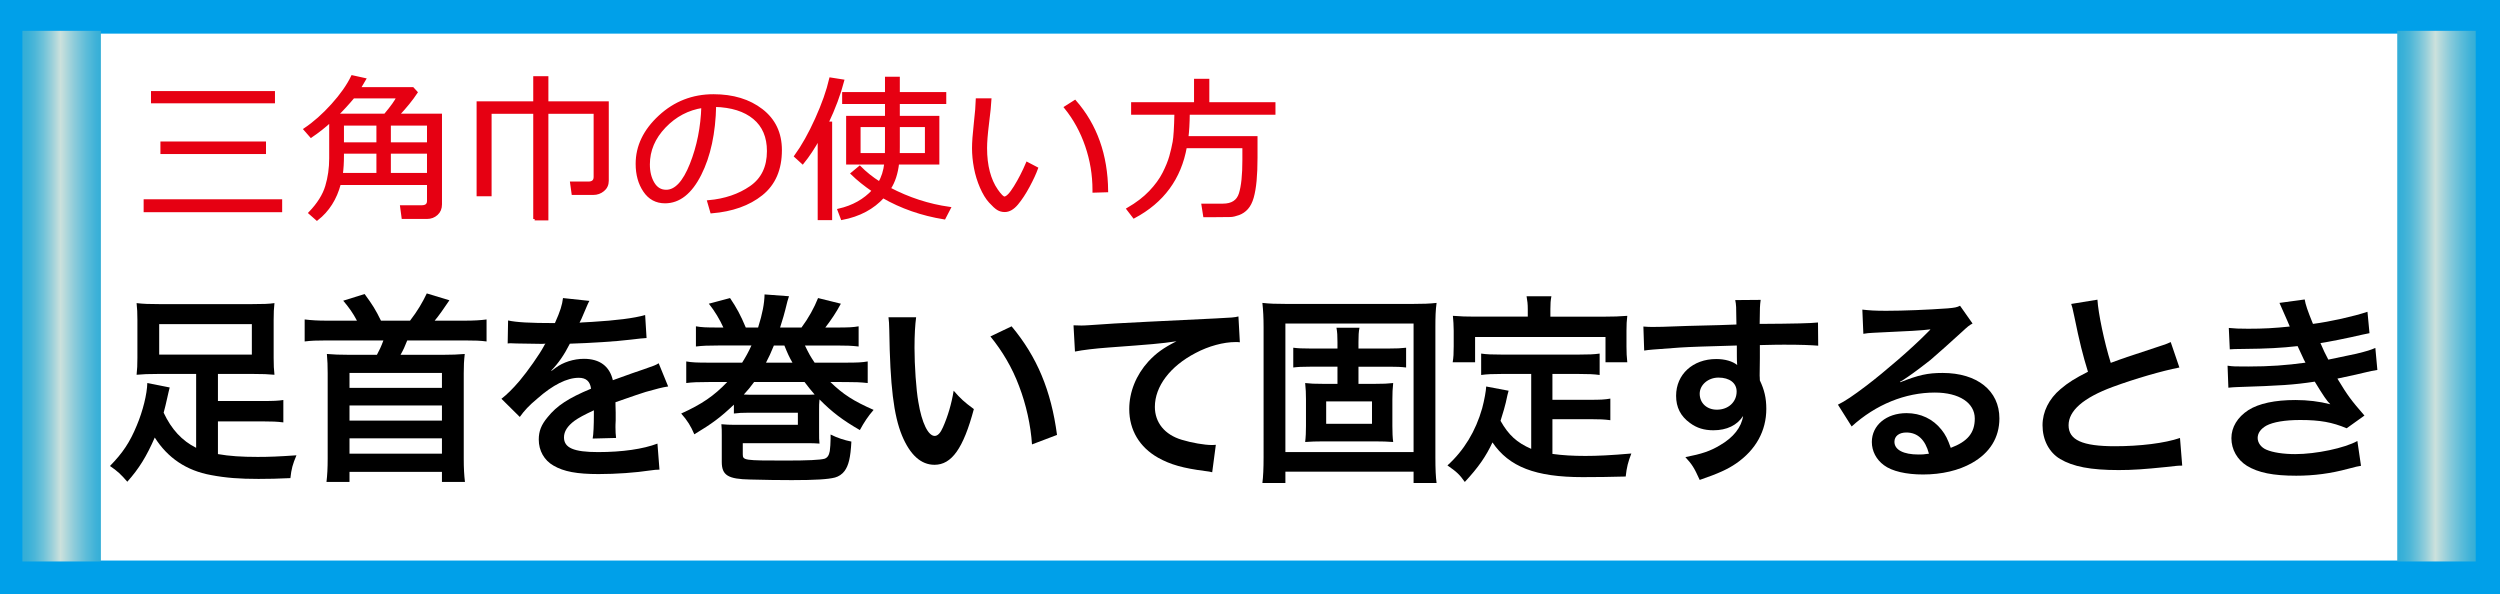
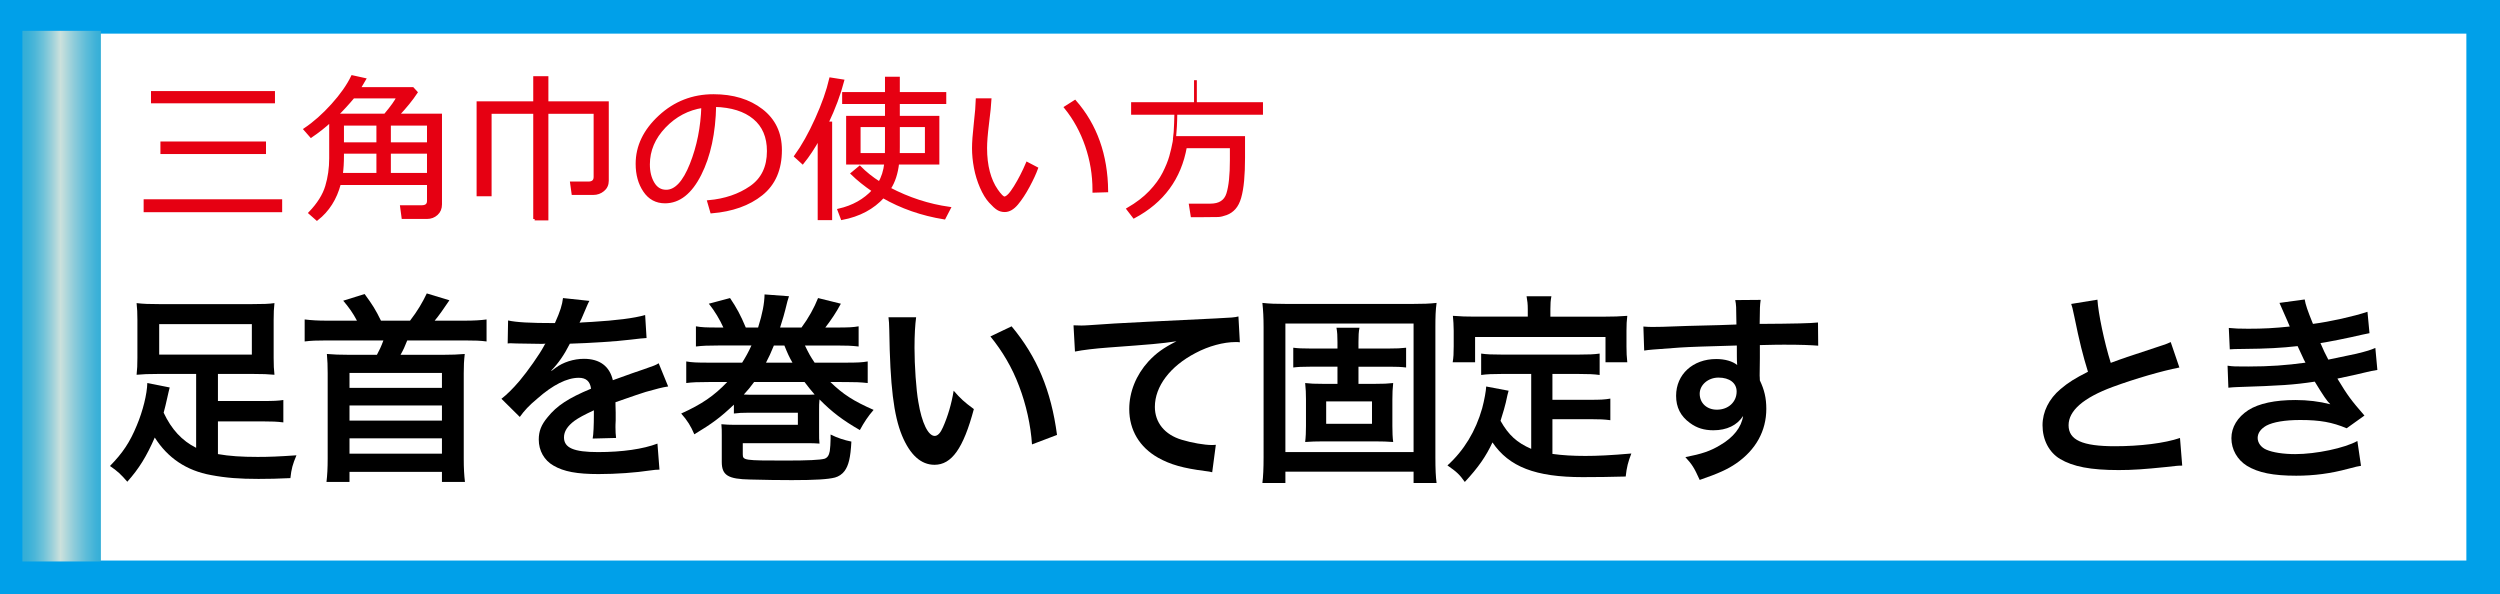
<svg xmlns="http://www.w3.org/2000/svg" version="1.1" id="レイヤー_1" x="0px" y="0px" width="223px" height="53px" viewBox="0 0 223 53" style="enable-background:new 0 0 223 53;" xml:space="preserve">
  <rect x="0" y="0" width="223" height="53" fill="#333333" stroke="none" />
  <rect x="1.5" y="1.5" style="fill:#FFFFFF;stroke:#00A0E9;stroke-width:3;stroke-miterlimit:10;" width="220" height="50" />
  <linearGradient id="SVGID_1_" gradientUnits="userSpaceOnUse" x1="1.999" y1="26.416" x2="8.999" y2="26.416">
    <stop offset="0.025" style="stop-color:#34AED7" />
    <stop offset="0.082" style="stop-color:#3BB1D8" />
    <stop offset="0.165" style="stop-color:#4EB7D8" />
    <stop offset="0.265" style="stop-color:#6EC2D9" />
    <stop offset="0.375" style="stop-color:#9AD0DA" />
    <stop offset="0.485" style="stop-color:#CCE1DC" />
    <stop offset="0.666" style="stop-color:#8BCBDA" />
    <stop offset="0.818" style="stop-color:#5CBCD9" />
    <stop offset="0.934" style="stop-color:#3FB2D8" />
    <stop offset="1" style="stop-color:#34AED7" />
  </linearGradient>
  <rect x="1.999" y="2.75" style="fill:url(#SVGID_1_);" width="7" height="47.333" />
  <linearGradient id="SVGID_2_" gradientUnits="userSpaceOnUse" x1="213.834" y1="26.416" x2="220.834" y2="26.416">
    <stop offset="0.025" style="stop-color:#34AED7" />
    <stop offset="0.082" style="stop-color:#3BB1D8" />
    <stop offset="0.165" style="stop-color:#4EB7D8" />
    <stop offset="0.265" style="stop-color:#6EC2D9" />
    <stop offset="0.375" style="stop-color:#9AD0DA" />
    <stop offset="0.485" style="stop-color:#CCE1DC" />
    <stop offset="0.666" style="stop-color:#8BCBDA" />
    <stop offset="0.818" style="stop-color:#5CBCD9" />
    <stop offset="0.934" style="stop-color:#3FB2D8" />
    <stop offset="1" style="stop-color:#34AED7" />
  </linearGradient>
-   <rect x="213.834" y="2.75" style="fill:url(#SVGID_2_);" width="7" height="47.333" />
  <g>
    <path d="M17.495,33.357h-3.438c-0.792,0-1.332,0.019-1.873,0.072c0.055-0.486,0.072-0.882,0.072-1.513v-3.385   c0-0.612-0.018-0.99-0.072-1.494c0.576,0.072,1.152,0.09,2.053,0.09h8.211c0.99,0,1.566-0.018,2.034-0.09   c-0.054,0.486-0.072,0.846-0.072,1.494v3.385c0,0.667,0.019,1.045,0.072,1.513c-0.558-0.054-1.062-0.072-1.854-0.072H19.44v2.413   h3.979c0.973,0,1.387-0.018,1.855-0.09v1.998c-0.541-0.071-1.026-0.09-1.855-0.09H19.44v2.917c1.008,0.18,2.124,0.252,3.547,0.252   c1.026,0,1.908-0.036,3.457-0.144c-0.342,0.81-0.45,1.206-0.54,2.034c-1.08,0.054-1.944,0.072-2.845,0.072   c-1.692,0-2.899-0.09-4.231-0.342c-2.196-0.396-3.871-1.531-5.023-3.35c-0.738,1.692-1.404,2.773-2.449,3.943   c-0.558-0.648-0.882-0.954-1.548-1.404c1.134-1.152,1.782-2.125,2.395-3.619c0.54-1.278,0.918-2.809,0.937-3.781l1.998,0.396   c-0.072,0.252-0.107,0.45-0.233,0.99c-0.108,0.486-0.181,0.792-0.307,1.26c0.702,1.495,1.639,2.503,2.898,3.133V33.357z    M14.2,28.91v2.719h8.265V28.91H14.2z" />
    <path d="M31.841,28.604c-0.36-0.685-0.721-1.188-1.225-1.782l1.908-0.595c0.702,0.954,0.973,1.387,1.459,2.377h2.593   c0.666-0.864,1.099-1.603,1.494-2.431l2.017,0.612c-0.468,0.702-0.99,1.44-1.314,1.818h2.701c0.774,0,1.422-0.036,1.927-0.108   v1.963c-0.54-0.072-1.045-0.09-1.927-0.09h-5.149c-0.217,0.558-0.343,0.828-0.595,1.278h3.926c0.647,0,1.17-0.019,1.8-0.072   c-0.071,0.63-0.09,1.026-0.09,1.711v7.616c0,0.882,0.036,1.477,0.108,2.088h-2.053V42.09h-8.246v0.899h-2.053   c0.071-0.594,0.107-1.224,0.107-2.088v-7.616c0-0.667-0.018-1.099-0.071-1.711c0.611,0.054,1.17,0.072,1.836,0.072h2.629   c0.234-0.433,0.378-0.738,0.576-1.278h-5.096c-0.846,0-1.368,0.018-1.927,0.09v-1.963c0.576,0.072,1.207,0.108,1.927,0.108H31.841z    M31.175,33.267V34.6h8.246v-1.333H31.175z M31.175,36.166v1.35h8.246v-1.35H31.175z M31.175,39.101v1.368h8.246v-1.368H31.175z" />
    <path d="M45.321,28.585c0.738,0.162,1.891,0.234,4.178,0.234c0.485-1.08,0.647-1.62,0.72-2.232l2.358,0.252   c-0.107,0.18-0.107,0.18-0.72,1.62c-0.09,0.198-0.126,0.253-0.162,0.324c0.144-0.018,0.144-0.018,1.134-0.071   c2.089-0.127,3.728-0.324,4.718-0.612l0.126,2.052c-0.504,0.036-0.504,0.036-1.422,0.145c-1.314,0.162-3.602,0.306-5.42,0.36   c-0.522,1.026-1.026,1.746-1.656,2.395l0.018,0.036c0.126-0.09,0.126-0.09,0.36-0.271c0.666-0.504,1.62-0.81,2.538-0.81   c1.405,0,2.287,0.666,2.575,1.908c1.387-0.504,2.305-0.828,2.755-0.973c0.973-0.342,1.044-0.359,1.332-0.54l0.847,2.071   c-0.504,0.071-1.044,0.216-1.999,0.485c-0.252,0.072-1.152,0.378-2.7,0.919v0.197c0.018,0.469,0.018,0.469,0.018,0.721   c0,0.18,0,0.486,0,0.72C54.9,37.823,54.9,37.985,54.9,38.111c0,0.396,0.018,0.648,0.054,0.954l-2.089,0.054   c0.072-0.324,0.108-1.242,0.108-2.088c0-0.252,0-0.252,0-0.433c-0.883,0.414-1.351,0.666-1.729,0.937   c-0.63,0.468-0.937,0.954-0.937,1.477c0,0.936,0.864,1.314,3.043,1.314c2.161,0,4.016-0.271,5.294-0.757l0.18,2.323   c-0.306,0-0.396,0.018-0.828,0.072c-1.297,0.197-3.025,0.323-4.609,0.323c-1.908,0-3.097-0.216-4.016-0.756   c-0.828-0.468-1.314-1.332-1.314-2.322c0-0.738,0.217-1.314,0.793-1.999c0.81-1.008,1.836-1.692,3.871-2.539   c-0.09-0.666-0.45-0.972-1.099-0.972c-1.044,0-2.305,0.63-3.691,1.854c-0.756,0.63-1.17,1.08-1.566,1.639l-1.638-1.621   c0.468-0.36,0.99-0.864,1.62-1.603c0.702-0.828,1.801-2.395,2.16-3.079c0.072-0.144,0.072-0.144,0.145-0.233   c-0.072,0-0.306,0.018-0.306,0.018c-0.289,0-1.873-0.036-2.27-0.036c-0.342-0.018-0.342-0.018-0.504-0.018   c-0.054,0-0.162,0-0.288,0.018L45.321,28.585z" />
    <path d="M74.071,34.078c1.135,1.099,2.053,1.692,3.854,2.484c-0.486,0.559-0.847,1.099-1.225,1.801   c-1.53-0.882-2.484-1.603-3.601-2.736c-0.036,0.359-0.036,0.558-0.036,0.882v1.782c0,0.828,0,0.937,0.036,1.278   c-0.379-0.036-0.576-0.036-1.387-0.036h-5.456v0.99c0,0.541,0.126,0.559,3.8,0.559c2.034,0,3.097-0.054,3.493-0.162   c0.252-0.09,0.396-0.288,0.468-0.684c0.036-0.253,0.072-0.738,0.072-1.099c0-0.036,0-0.198,0-0.378   c0.612,0.306,1.224,0.504,1.854,0.63c-0.072,1.44-0.252,2.143-0.612,2.629c-0.216,0.288-0.522,0.486-0.847,0.576   c-0.612,0.162-1.765,0.233-3.853,0.233c-0.828,0-2.719-0.018-3.728-0.054c-1.963-0.036-2.521-0.378-2.521-1.566v-2.413   c0-0.396,0-0.576-0.036-0.954c0.414,0.036,0.738,0.055,1.188,0.055h5.636v-1.081h-4.375c-0.631,0-0.9,0.019-1.333,0.072v-0.792   c-1.188,1.134-1.944,1.692-3.529,2.646c-0.306-0.72-0.612-1.225-1.17-1.854c1.837-0.828,2.935-1.584,4.105-2.809h-1.657   c-0.936,0-1.458,0.018-1.998,0.09v-1.927c0.504,0.09,0.937,0.108,1.998,0.108h2.989c0.324-0.522,0.54-0.9,0.828-1.53h-2.971   c-0.864,0-1.404,0.018-1.98,0.09v-1.801c0.504,0.09,0.9,0.108,1.98,0.108h0.468c-0.306-0.685-0.773-1.477-1.296-2.125l1.891-0.504   c0.594,0.882,0.937,1.513,1.404,2.629h1.099c0.396-1.261,0.558-2.143,0.576-2.953l2.179,0.162c-0.126,0.378-0.145,0.45-0.324,1.188   c-0.091,0.378-0.198,0.738-0.469,1.603h1.909c0.63-0.847,1.134-1.765,1.477-2.629l2.034,0.504   c-0.414,0.774-0.847,1.423-1.387,2.125h0.954c1.117,0,1.513-0.019,2.018-0.108v1.801c-0.595-0.072-1.135-0.09-2.018-0.09h-2.772   c0.378,0.774,0.468,0.936,0.864,1.53h2.719c1.116,0,1.494-0.019,2.017-0.108v1.927c-0.648-0.072-1.116-0.09-2.017-0.09H74.071z    M71.803,35.211c0.378,0,0.54,0,0.864-0.018c-0.342-0.396-0.576-0.685-0.9-1.116h-4.501c-0.342,0.468-0.54,0.702-0.918,1.116   c0.359,0.018,0.558,0.018,0.936,0.018H71.803z M70.687,32.349c-0.288-0.504-0.414-0.774-0.721-1.53H69.03   c-0.288,0.702-0.414,0.972-0.702,1.53H70.687z" />
    <path d="M81.719,28.297c-0.09,0.667-0.145,1.549-0.145,2.737c0,1.566,0.145,3.727,0.343,4.825c0.306,1.873,0.882,3.025,1.458,3.025   c0.271,0,0.522-0.271,0.738-0.774c0.432-0.973,0.756-2.053,0.954-3.259c0.63,0.72,0.918,0.99,1.801,1.638   c-0.937,3.512-1.98,4.97-3.511,4.97c-1.207,0-2.179-0.882-2.899-2.61c-0.738-1.801-1.062-4.411-1.134-9.399   c-0.019-0.63-0.019-0.756-0.072-1.152H81.719z M90.235,29.108c2.269,2.719,3.528,5.726,4.051,9.687l-2.232,0.847   c-0.108-1.692-0.522-3.565-1.152-5.203c-0.612-1.639-1.477-3.098-2.557-4.43L90.235,29.108z" />
    <path d="M95.758,29.018c0.396,0.018,0.594,0.018,0.684,0.018c0.324,0,0.324,0,2.971-0.18c1.009-0.054,3.997-0.216,8.985-0.45   c1.477-0.072,1.746-0.09,2.07-0.18l0.126,2.305c-0.198-0.019-0.198-0.019-0.378-0.019c-1.08,0-2.413,0.36-3.565,0.973   c-2.286,1.188-3.637,2.989-3.637,4.808c0,1.404,0.882,2.484,2.395,2.935c0.882,0.271,2.034,0.468,2.683,0.468   c0.019,0,0.181,0,0.36-0.018l-0.324,2.448c-0.216-0.054-0.306-0.071-0.612-0.107c-1.98-0.252-3.114-0.576-4.213-1.188   c-1.656-0.937-2.575-2.467-2.575-4.34c0-1.53,0.612-3.042,1.711-4.249c0.685-0.738,1.332-1.206,2.503-1.8   c-1.459,0.216-2.161,0.27-6.068,0.558c-1.206,0.09-2.286,0.216-2.988,0.36L95.758,29.018z" />
    <path d="M126.091,43.081v-1.009h-11.434v1.009h-2.052c0.071-0.559,0.107-1.278,0.107-2.323V29.18c0-0.847-0.036-1.494-0.107-2.161   c0.647,0.072,1.188,0.091,2.124,0.091h11.29c0.918,0,1.476-0.019,2.124-0.091c-0.09,0.667-0.107,1.243-0.107,2.161v11.596   c0,1.08,0.035,1.8,0.107,2.305H126.091z M114.657,40.326h11.434v-11.47h-11.434V40.326z M123.912,31.088   c0.702,0,1.045-0.018,1.513-0.071v1.764c-0.432-0.054-0.846-0.071-1.494-0.071h-2.755v1.53h1.44c0.774,0,1.17-0.019,1.656-0.072   c-0.054,0.486-0.072,0.918-0.072,1.477v2.358c0,0.54,0.019,1.045,0.072,1.423c-0.504-0.036-0.973-0.055-1.639-0.055h-4.591   c-0.648,0-1.135,0.019-1.621,0.055c0.055-0.45,0.072-0.937,0.072-1.423v-2.395c0-0.486-0.018-0.937-0.072-1.44   c0.469,0.054,0.829,0.072,1.603,0.072h1.278v-1.53h-2.467c-0.684,0-1.062,0.018-1.476,0.071v-1.764   c0.432,0.054,0.773,0.071,1.476,0.071h2.467v-0.576c0-0.54-0.018-0.9-0.09-1.278h2.053c-0.072,0.36-0.09,0.721-0.09,1.278v0.576   H123.912z M118.295,35.806v1.998h4.087v-1.998H118.295z" />
    <path d="M136.584,33.357h-2.646c-0.793,0-1.297,0.019-1.819,0.091v-1.909c0.469,0.072,0.99,0.09,1.819,0.09h6.896   c0.847,0,1.368-0.018,1.854-0.09v1.909c-0.504-0.072-1.026-0.091-1.854-0.091h-2.358v2.305h3.403c0.828,0,1.278-0.018,1.764-0.107   v1.927c-0.54-0.072-0.972-0.091-1.764-0.091h-3.403v3.098c0.882,0.126,1.872,0.18,2.935,0.18c1.045,0,2.269-0.054,4.105-0.216   c-0.288,0.738-0.414,1.224-0.504,2.053c-1.477,0.036-2.413,0.054-3.836,0.054c-4.213,0-6.571-0.918-8.048-3.097   c-0.576,1.242-1.261,2.232-2.467,3.528c-0.468-0.666-0.72-0.899-1.549-1.476c1.477-1.333,2.521-3.062,3.098-5.096   c0.197-0.738,0.342-1.549,0.359-1.944l1.999,0.378c-0.09,0.306-0.09,0.324-0.252,1.062c-0.09,0.36-0.198,0.774-0.469,1.621   c0.721,1.278,1.459,1.944,2.737,2.503V33.357z M136.278,27.578c0-0.45-0.036-0.756-0.108-1.152h2.215   c-0.072,0.378-0.091,0.666-0.091,1.135v0.684h4.862c0.72,0,1.332-0.018,1.998-0.072c-0.054,0.414-0.072,0.811-0.072,1.333v1.404   c0,0.522,0.019,0.937,0.072,1.404h-1.944v-2.251h-11.632v2.251h-1.998c0.071-0.433,0.09-0.792,0.09-1.423v-1.386   c0-0.469-0.036-0.919-0.072-1.333c0.648,0.055,1.261,0.072,1.98,0.072h4.7V27.578z" />
    <path d="M156.961,33.501c0,0.072,0.018,0.216,0.018,0.432c0.396,0.828,0.576,1.566,0.576,2.539c0,1.963-0.937,3.655-2.683,4.861   c-0.756,0.522-1.584,0.9-3.259,1.477c-0.504-1.116-0.685-1.387-1.278-2.034c1.477-0.288,2.215-0.54,3.061-1.045   c1.225-0.702,1.944-1.62,2.089-2.629c-0.522,0.829-1.459,1.278-2.646,1.278c-0.829,0-1.477-0.197-2.089-0.647   c-0.847-0.612-1.242-1.404-1.242-2.431c0-1.909,1.494-3.277,3.583-3.277c0.774,0,1.458,0.198,1.872,0.54   c-0.018-0.09-0.018-0.09-0.018-0.216c-0.019-0.036-0.019-1.045-0.019-1.53c-2.574,0.071-4.267,0.126-5.06,0.18   c-2.719,0.198-2.719,0.198-3.205,0.271l-0.071-2.143c0.396,0.035,0.558,0.035,0.882,0.035c0.45,0,0.738,0,3.062-0.09   c1.17-0.036,1.35-0.036,2.826-0.072c0.595-0.018,0.595-0.018,1.53-0.054c-0.018-1.71-0.018-1.71-0.107-2.179l2.269-0.018   c-0.072,0.558-0.072,0.594-0.09,2.143c3.133-0.019,4.537-0.054,5.203-0.126l0.019,2.07c-0.667-0.054-1.531-0.09-3.025-0.09   c-0.432,0-0.756,0-2.179,0.036v1.17L156.961,33.501z M153.288,33.681c-0.919,0-1.675,0.648-1.675,1.44   c0,0.828,0.63,1.423,1.53,1.423c1.026,0,1.765-0.685,1.765-1.621C154.908,34.167,154.278,33.681,153.288,33.681z" />
-     <path d="M169.505,34.095c1.639-0.647,2.431-0.828,3.781-0.828c3.079,0,5.06,1.585,5.06,4.052c0,1.71-0.847,3.078-2.448,3.979   c-1.171,0.667-2.701,1.026-4.357,1.026c-1.513,0-2.773-0.288-3.493-0.828c-0.685-0.504-1.08-1.26-1.08-2.07   c0-1.494,1.296-2.575,3.097-2.575c1.26,0,2.358,0.522,3.115,1.477c0.359,0.45,0.558,0.847,0.828,1.62   c1.494-0.558,2.143-1.332,2.143-2.61c0-1.404-1.387-2.322-3.565-2.322c-2.629,0-5.258,1.062-7.418,3.024l-1.225-1.944   c0.63-0.307,1.351-0.792,2.539-1.692c1.674-1.278,4.015-3.295,5.384-4.682c0.035-0.036,0.216-0.216,0.323-0.324l-0.018-0.018   c-0.685,0.09-1.837,0.162-5.096,0.306c-0.396,0.019-0.522,0.036-0.864,0.09l-0.09-2.16c0.612,0.072,1.135,0.107,2.125,0.107   c1.53,0,3.727-0.09,5.474-0.216c0.63-0.054,0.828-0.09,1.116-0.234l1.116,1.585c-0.307,0.162-0.433,0.271-0.937,0.738   c-0.9,0.828-2.215,1.999-2.827,2.521c-0.323,0.271-1.62,1.242-1.98,1.477c-0.45,0.307-0.45,0.307-0.738,0.468L169.505,34.095z    M170.045,38.579c-0.647,0-1.062,0.324-1.062,0.828c0,0.721,0.81,1.135,2.143,1.135c0.342,0,0.432,0,0.936-0.072   C171.737,39.227,171.054,38.579,170.045,38.579z" />
    <path d="M187.091,26.731c0.072,1.207,0.612,3.8,1.188,5.636c1.171-0.432,1.171-0.432,4.663-1.584   c0.324-0.108,0.414-0.145,0.685-0.271l0.774,2.269c-1.566,0.307-3.926,0.99-5.941,1.729c-2.629,0.973-3.943,2.125-3.943,3.422   c0,1.313,1.224,1.872,4.123,1.872c2.251,0,4.465-0.271,5.815-0.738l0.198,2.467c-0.396,0-0.486,0.018-1.458,0.126   c-1.945,0.198-2.953,0.271-4.214,0.271c-2.503,0-4.069-0.307-5.222-0.99c-0.99-0.595-1.566-1.711-1.566-3.007   c0-1.207,0.576-2.359,1.603-3.224c0.702-0.594,1.278-0.954,2.449-1.548c-0.45-1.459-0.757-2.665-1.207-4.88   c-0.18-0.864-0.197-0.9-0.288-1.17L187.091,26.731z" />
    <path d="M198.809,29.252c0.521,0.054,0.936,0.071,1.729,0.071c1.368,0,2.341-0.054,3.709-0.197   c-0.055-0.145-0.055-0.145-0.198-0.469c-0.45-1.044-0.702-1.603-0.721-1.639l2.251-0.306c0.072,0.45,0.252,0.99,0.738,2.179   c1.53-0.198,3.619-0.666,4.861-1.08l0.181,1.908c-0.181,0.036-0.181,0.036-0.612,0.126c-1.207,0.288-3.205,0.685-3.764,0.756   c0.288,0.667,0.396,0.9,0.702,1.477c1.549-0.324,2.377-0.504,2.485-0.521c1.026-0.253,1.242-0.324,1.71-0.522l0.181,1.963   c-0.343,0.054-0.721,0.126-1.135,0.233c-0.738,0.181-1.332,0.307-1.765,0.396c-0.45,0.09-0.45,0.09-0.666,0.144   c0.937,1.549,1.225,1.927,2.413,3.295l-1.585,1.135c-1.296-0.54-2.377-0.738-4.141-0.738c-1.369,0-2.413,0.18-3.025,0.504   c-0.504,0.288-0.774,0.667-0.774,1.099c0,0.433,0.307,0.847,0.774,1.044c0.576,0.253,1.53,0.396,2.575,0.396   c1.872,0,4.411-0.54,5.545-1.17l0.324,2.214c-0.342,0.055-0.342,0.055-1.17,0.271c-1.53,0.414-3.025,0.612-4.609,0.612   c-2.071,0-3.386-0.271-4.394-0.883c-0.864-0.54-1.387-1.458-1.387-2.466c0-0.973,0.54-1.873,1.513-2.503   c0.937-0.595,2.377-0.9,4.195-0.9c1.099,0,2.143,0.126,3.115,0.378c-0.288-0.271-0.631-0.774-1.387-2.017   c-1.908,0.288-3.061,0.36-6.968,0.486c-0.307,0.018-0.433,0.018-0.738,0.054l-0.072-1.963c0.522,0.072,0.63,0.072,1.854,0.072   c1.891,0,3.385-0.107,5.096-0.342c-0.108-0.216-0.181-0.324-0.324-0.666c-0.18-0.379-0.234-0.486-0.378-0.811   c-1.44,0.162-2.737,0.234-4.825,0.252c-0.757,0-0.847,0.019-1.225,0.036L198.809,29.252z" />
  </g>
  <g>
    <path style="fill:#E60012;stroke:#E60012;stroke-width:0.25;stroke-miterlimit:10;" d="M12.938,18.803v-0.902h12.106v0.902H12.938z M13.594,9.089V8.249h10.808v0.841H13.594z M14.435,13.615   v-0.868h9.167v0.868H14.435z" />
    <path style="fill:#E60012;stroke:#E60012;stroke-width:0.25;stroke-miterlimit:10;" d="M38.213,16.376h-7.93c-0.355,1.345-1.025,2.401-2.01,3.172l-0.629-0.554c0.757-0.788,1.253-1.578,1.49-2.369   c0.237-0.79,0.355-1.621,0.355-2.491v-3.356c-0.565,0.515-1.146,0.973-1.743,1.374l-0.54-0.615c0.839-0.565,1.655-1.288,2.45-2.171   c0.796-0.881,1.387-1.724,1.774-2.525l1.087,0.239c-0.21,0.364-0.371,0.638-0.485,0.82h4.778l0.314,0.342   c-0.405,0.615-0.952,1.29-1.641,2.023H39.3v7.971c0,0.351-0.118,0.634-0.355,0.848s-0.52,0.321-0.848,0.321h-2.153l-0.13-0.971   h1.798c0.401,0,0.602-0.171,0.602-0.513V16.376z M30.03,10.265h4.32c0.61-0.725,0.993-1.263,1.148-1.613h-3.985   C31.03,9.231,30.536,9.768,30.03,10.265z M30.454,15.549h3.247v-1.969h-3.145v0.273C30.557,14.505,30.522,15.071,30.454,15.549z    M33.701,11.079h-3.145v1.743h3.145V11.079z M38.213,12.822v-1.743H34.74v1.743H38.213z M34.74,15.549h3.473v-1.969H34.74V15.549z" />
    <path style="fill:#E60012;stroke:#E60012;stroke-width:0.25;stroke-miterlimit:10;" d="M47.69,19.535v-9.509h-3.965v7.355h-1.087V9.165h5.052V6.922h1.101v2.242h5.387v6.959   c0,0.342-0.127,0.617-0.379,0.827c-0.254,0.21-0.546,0.314-0.879,0.314h-1.812l-0.13-0.943h1.497c0.401,0,0.602-0.18,0.602-0.54   v-5.756h-4.286v9.509H47.69z" />
    <path style="fill:#E60012;stroke:#E60012;stroke-width:0.25;stroke-miterlimit:10;" d="M63.477,18.906l-0.267-0.923c1.468-0.132,2.722-0.559,3.763-1.278c1.042-0.72,1.562-1.796,1.562-3.227   c0-1.276-0.42-2.263-1.262-2.96c-0.84-0.697-2.013-1.066-3.517-1.107c-0.05,2.452-0.49,4.498-1.319,6.139s-1.868,2.461-3.117,2.461   c-0.774,0-1.385-0.329-1.828-0.988c-0.445-0.658-0.667-1.461-0.667-2.409c0-1.563,0.675-2.968,2.023-4.214   c1.349-1.247,2.946-1.87,4.792-1.87c1.736,0,3.167,0.435,4.293,1.302c1.126,0.869,1.688,2.055,1.688,3.559   c0,1.714-0.567,3.023-1.702,3.931C66.785,18.227,65.304,18.755,63.477,18.906z M62.684,9.499c-1.321,0.2-2.459,0.799-3.411,1.794   c-0.952,0.996-1.429,2.121-1.429,3.374c0,0.665,0.139,1.229,0.417,1.692c0.278,0.462,0.665,0.693,1.162,0.693   c0.853,0,1.595-0.797,2.229-2.389C62.285,13.071,62.629,11.35,62.684,9.499z" />
    <path style="fill:#E60012;stroke:#E60012;stroke-width:0.25;stroke-miterlimit:10;" d="M73.063,19.507v-7.226c-0.483,0.875-0.973,1.618-1.47,2.229l-0.629-0.574c0.647-0.894,1.269-2,1.862-3.318   c0.596-1.32,1.016-2.513,1.262-3.579l1.087,0.171c-0.306,1.176-0.772,2.429-1.401,3.76h0.328v8.538H73.063z M84.227,19.446   c-2.01-0.328-3.828-0.962-5.455-1.9c-0.911,1.007-2.131,1.656-3.657,1.948l-0.287-0.759c1.267-0.292,2.295-0.868,3.083-1.729   c-0.743-0.506-1.376-1.014-1.9-1.524l0.677-0.561c0.492,0.501,1.078,0.969,1.757,1.401c0.292-0.47,0.479-1.06,0.561-1.771H75.6   v-4.088h3.466V9.151h-3.821V8.337h3.821V6.97h1.073v1.367h4.143v0.813h-4.143v1.312h3.527v4.088h-3.589   c-0.104,0.916-0.351,1.668-0.738,2.256l-0.014,0.027c1.709,0.897,3.493,1.479,5.353,1.743L84.227,19.446z M79.065,11.208h-2.427   v2.57h2.42c0.005-0.128,0.007-0.39,0.007-0.786V11.208z M82.627,11.208h-2.488v1.9c0,0.319-0.002,0.542-0.007,0.67h2.495V11.208z" />
    <path style="fill:#E60012;stroke:#E60012;stroke-width:0.25;stroke-miterlimit:10;" d="M92.467,15.016c-0.155,0.433-0.4,0.962-0.734,1.586c-0.336,0.624-0.678,1.145-1.025,1.562   c-0.35,0.416-0.71,0.625-1.084,0.625c-0.228,0-0.431-0.055-0.608-0.164s-0.41-0.321-0.697-0.636s-0.55-0.746-0.79-1.296   c-0.238-0.549-0.415-1.124-0.529-1.726s-0.171-1.188-0.171-1.757c0-0.511,0.053-1.232,0.157-2.167   c0.109-0.979,0.169-1.695,0.178-2.146h1.148c-0.019,0.41-0.091,1.126-0.219,2.146c-0.114,0.911-0.171,1.632-0.171,2.16   c0,0.793,0.083,1.505,0.249,2.136c0.167,0.632,0.408,1.175,0.725,1.631c0.317,0.456,0.549,0.684,0.694,0.684   c0.237,0,0.556-0.324,0.957-0.975c0.401-0.648,0.761-1.35,1.08-2.102L92.467,15.016z M98.722,17.026l-1.148,0.034v-0.123   c0-1.349-0.219-2.661-0.656-3.937s-1.062-2.415-1.873-3.418l0.841-0.533C97.744,11.176,98.689,13.835,98.722,17.026z" />
-     <path style="fill:#E60012;stroke:#E60012;stroke-width:0.25;stroke-miterlimit:10;" d="M105.745,13.095c-0.497,2.803-2.028,4.888-4.594,6.255l-0.54-0.704c0.802-0.465,1.465-0.972,1.989-1.521   c0.524-0.55,0.928-1.103,1.21-1.658c0.282-0.556,0.486-1.058,0.612-1.504c0.125-0.446,0.227-0.881,0.304-1.303   c0.077-0.421,0.13-1.272,0.157-2.553h-3.862V9.24h5.612V7.155h1.114V9.24h5.899v0.868h-7.643c-0.009,0.88-0.05,1.6-0.123,2.16   h6.166v1.798c0,0.779-0.027,1.463-0.082,2.051c-0.055,0.588-0.141,1.085-0.256,1.49c-0.117,0.405-0.278,0.725-0.486,0.957   c-0.207,0.232-0.452,0.399-0.734,0.503c-0.282,0.102-0.521,0.158-0.718,0.167s-0.672,0.014-1.429,0.014h-0.896l-0.15-0.957h1.784   c0.825,0,1.342-0.335,1.552-1.005s0.314-1.668,0.314-2.994v-1.196H105.745z" />
+     <path style="fill:#E60012;stroke:#E60012;stroke-width:0.25;stroke-miterlimit:10;" d="M105.745,13.095c-0.497,2.803-2.028,4.888-4.594,6.255l-0.54-0.704c0.802-0.465,1.465-0.972,1.989-1.521   c0.524-0.55,0.928-1.103,1.21-1.658c0.282-0.556,0.486-1.058,0.612-1.504c0.125-0.446,0.227-0.881,0.304-1.303   c0.077-0.421,0.13-1.272,0.157-2.553h-3.862V9.24h5.612V7.155V9.24h5.899v0.868h-7.643c-0.009,0.88-0.05,1.6-0.123,2.16   h6.166v1.798c0,0.779-0.027,1.463-0.082,2.051c-0.055,0.588-0.141,1.085-0.256,1.49c-0.117,0.405-0.278,0.725-0.486,0.957   c-0.207,0.232-0.452,0.399-0.734,0.503c-0.282,0.102-0.521,0.158-0.718,0.167s-0.672,0.014-1.429,0.014h-0.896l-0.15-0.957h1.784   c0.825,0,1.342-0.335,1.552-1.005s0.314-1.668,0.314-2.994v-1.196H105.745z" />
  </g>
</svg>